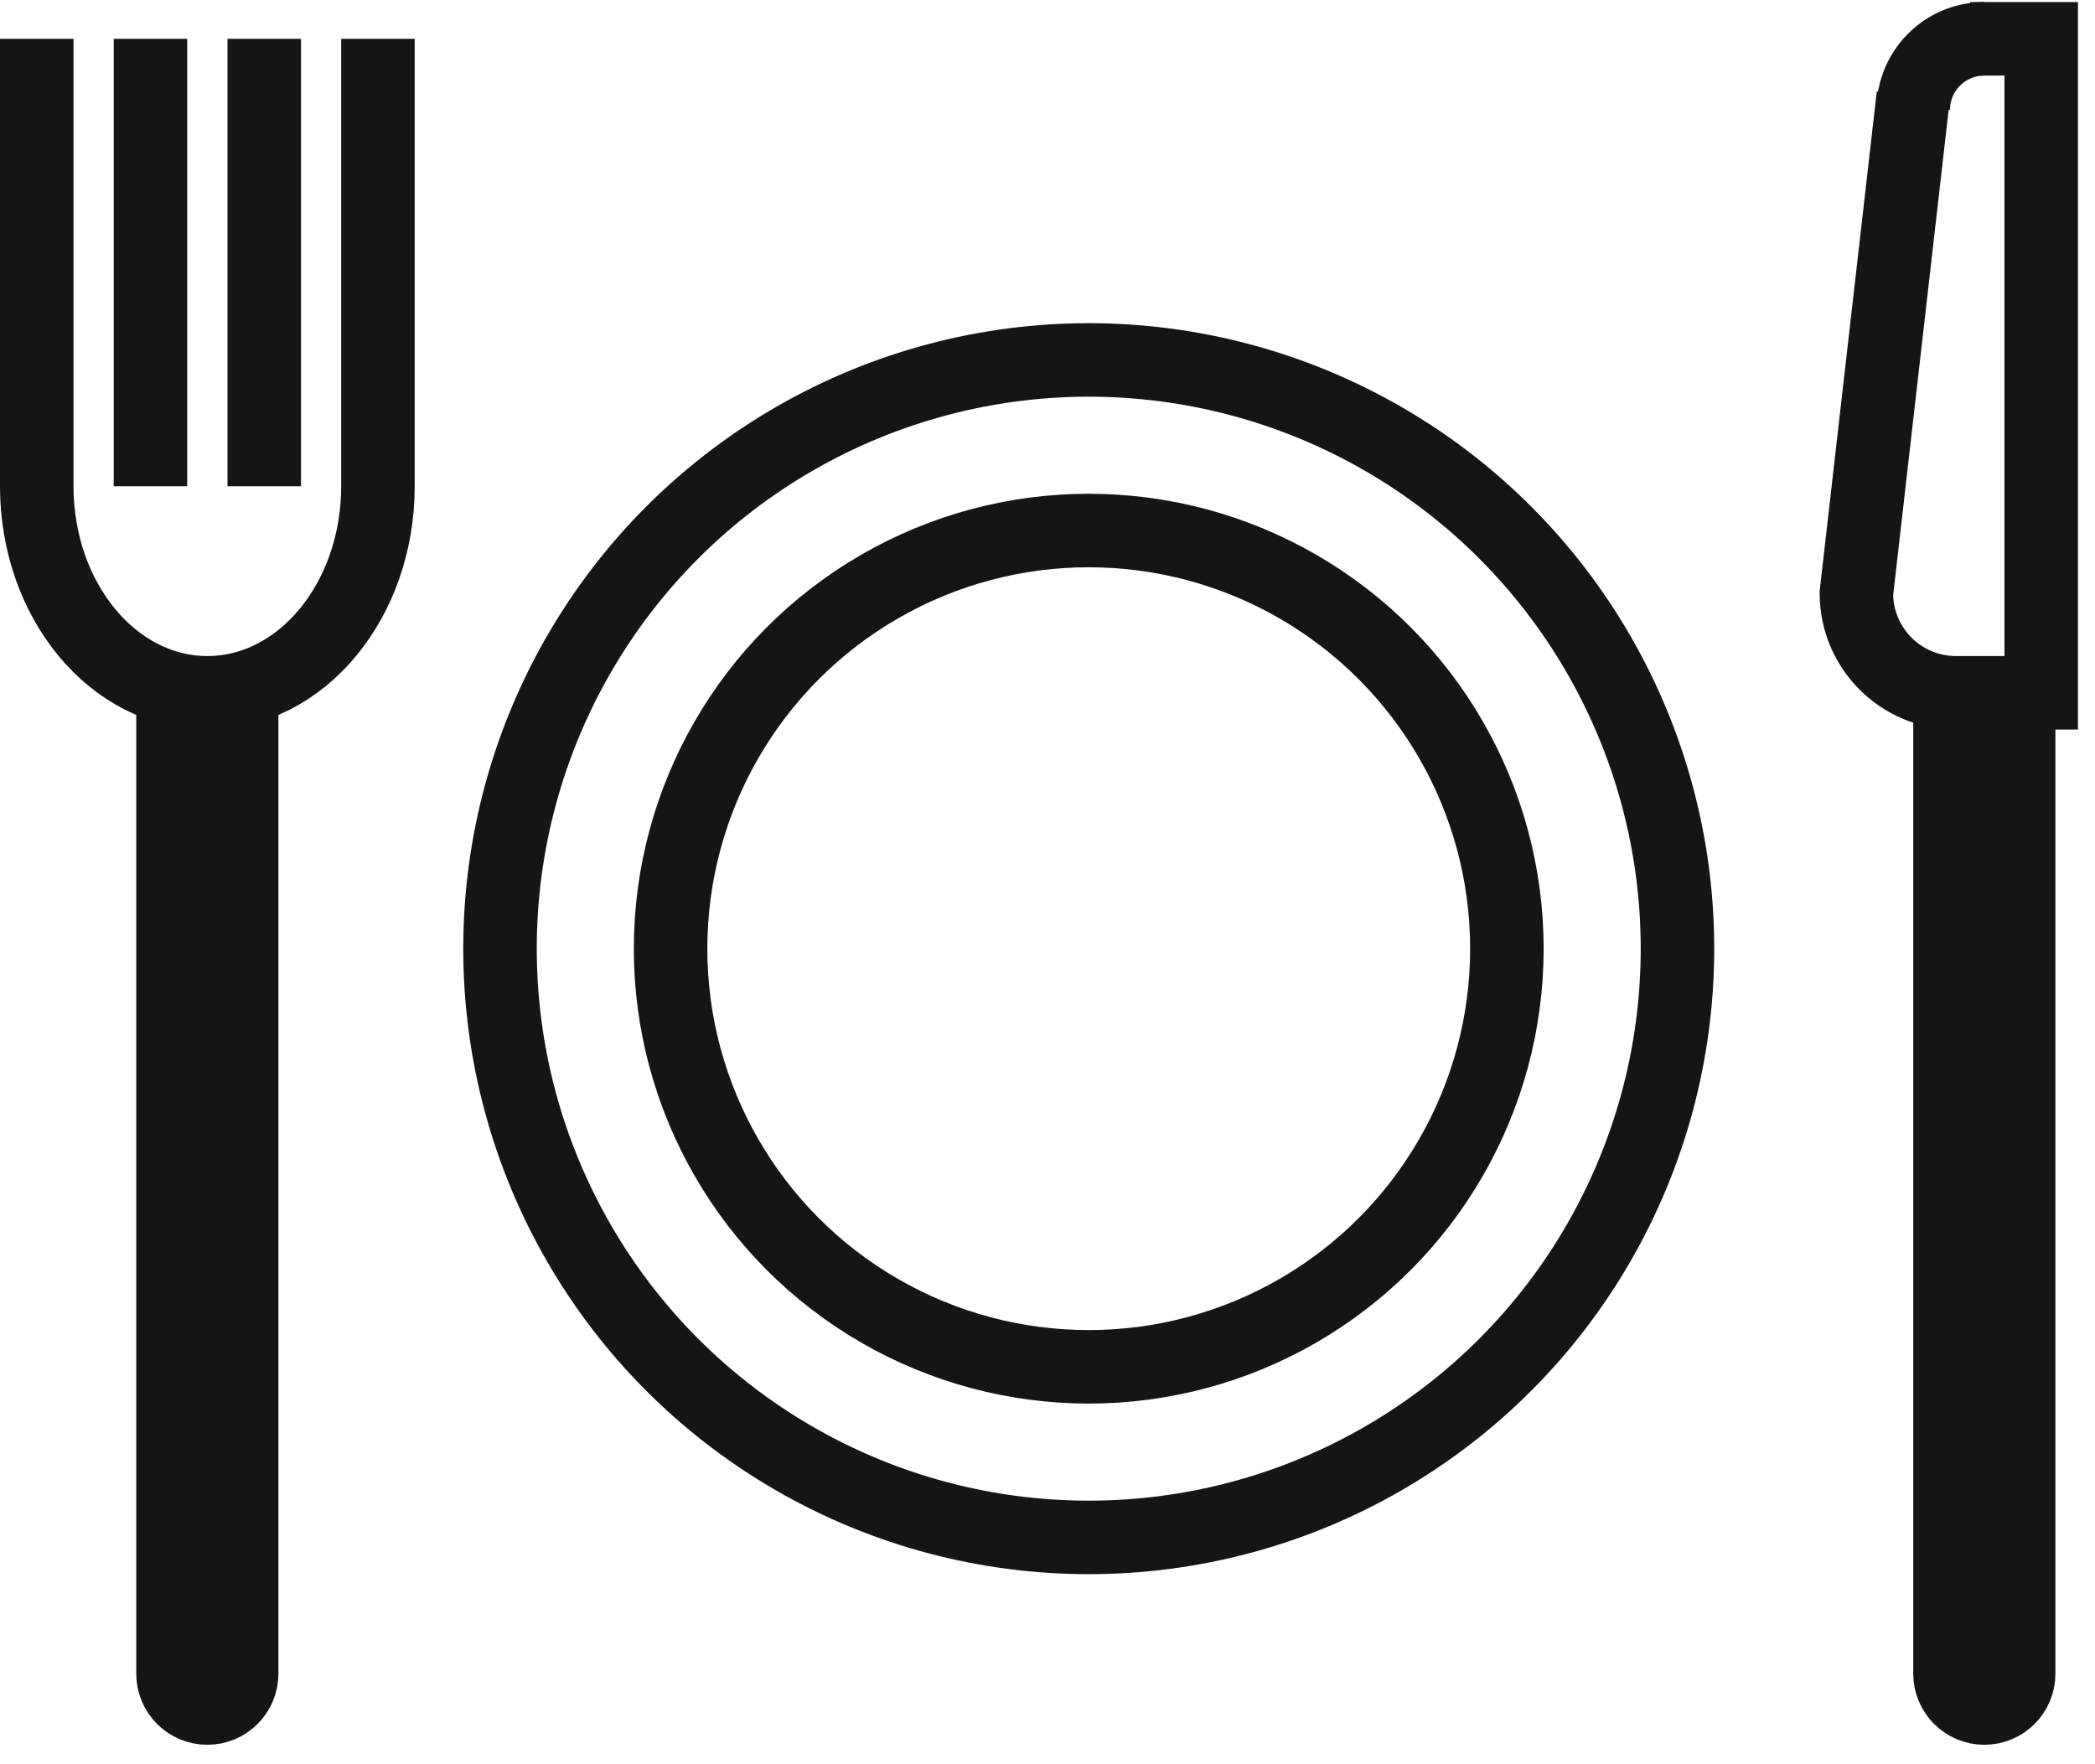
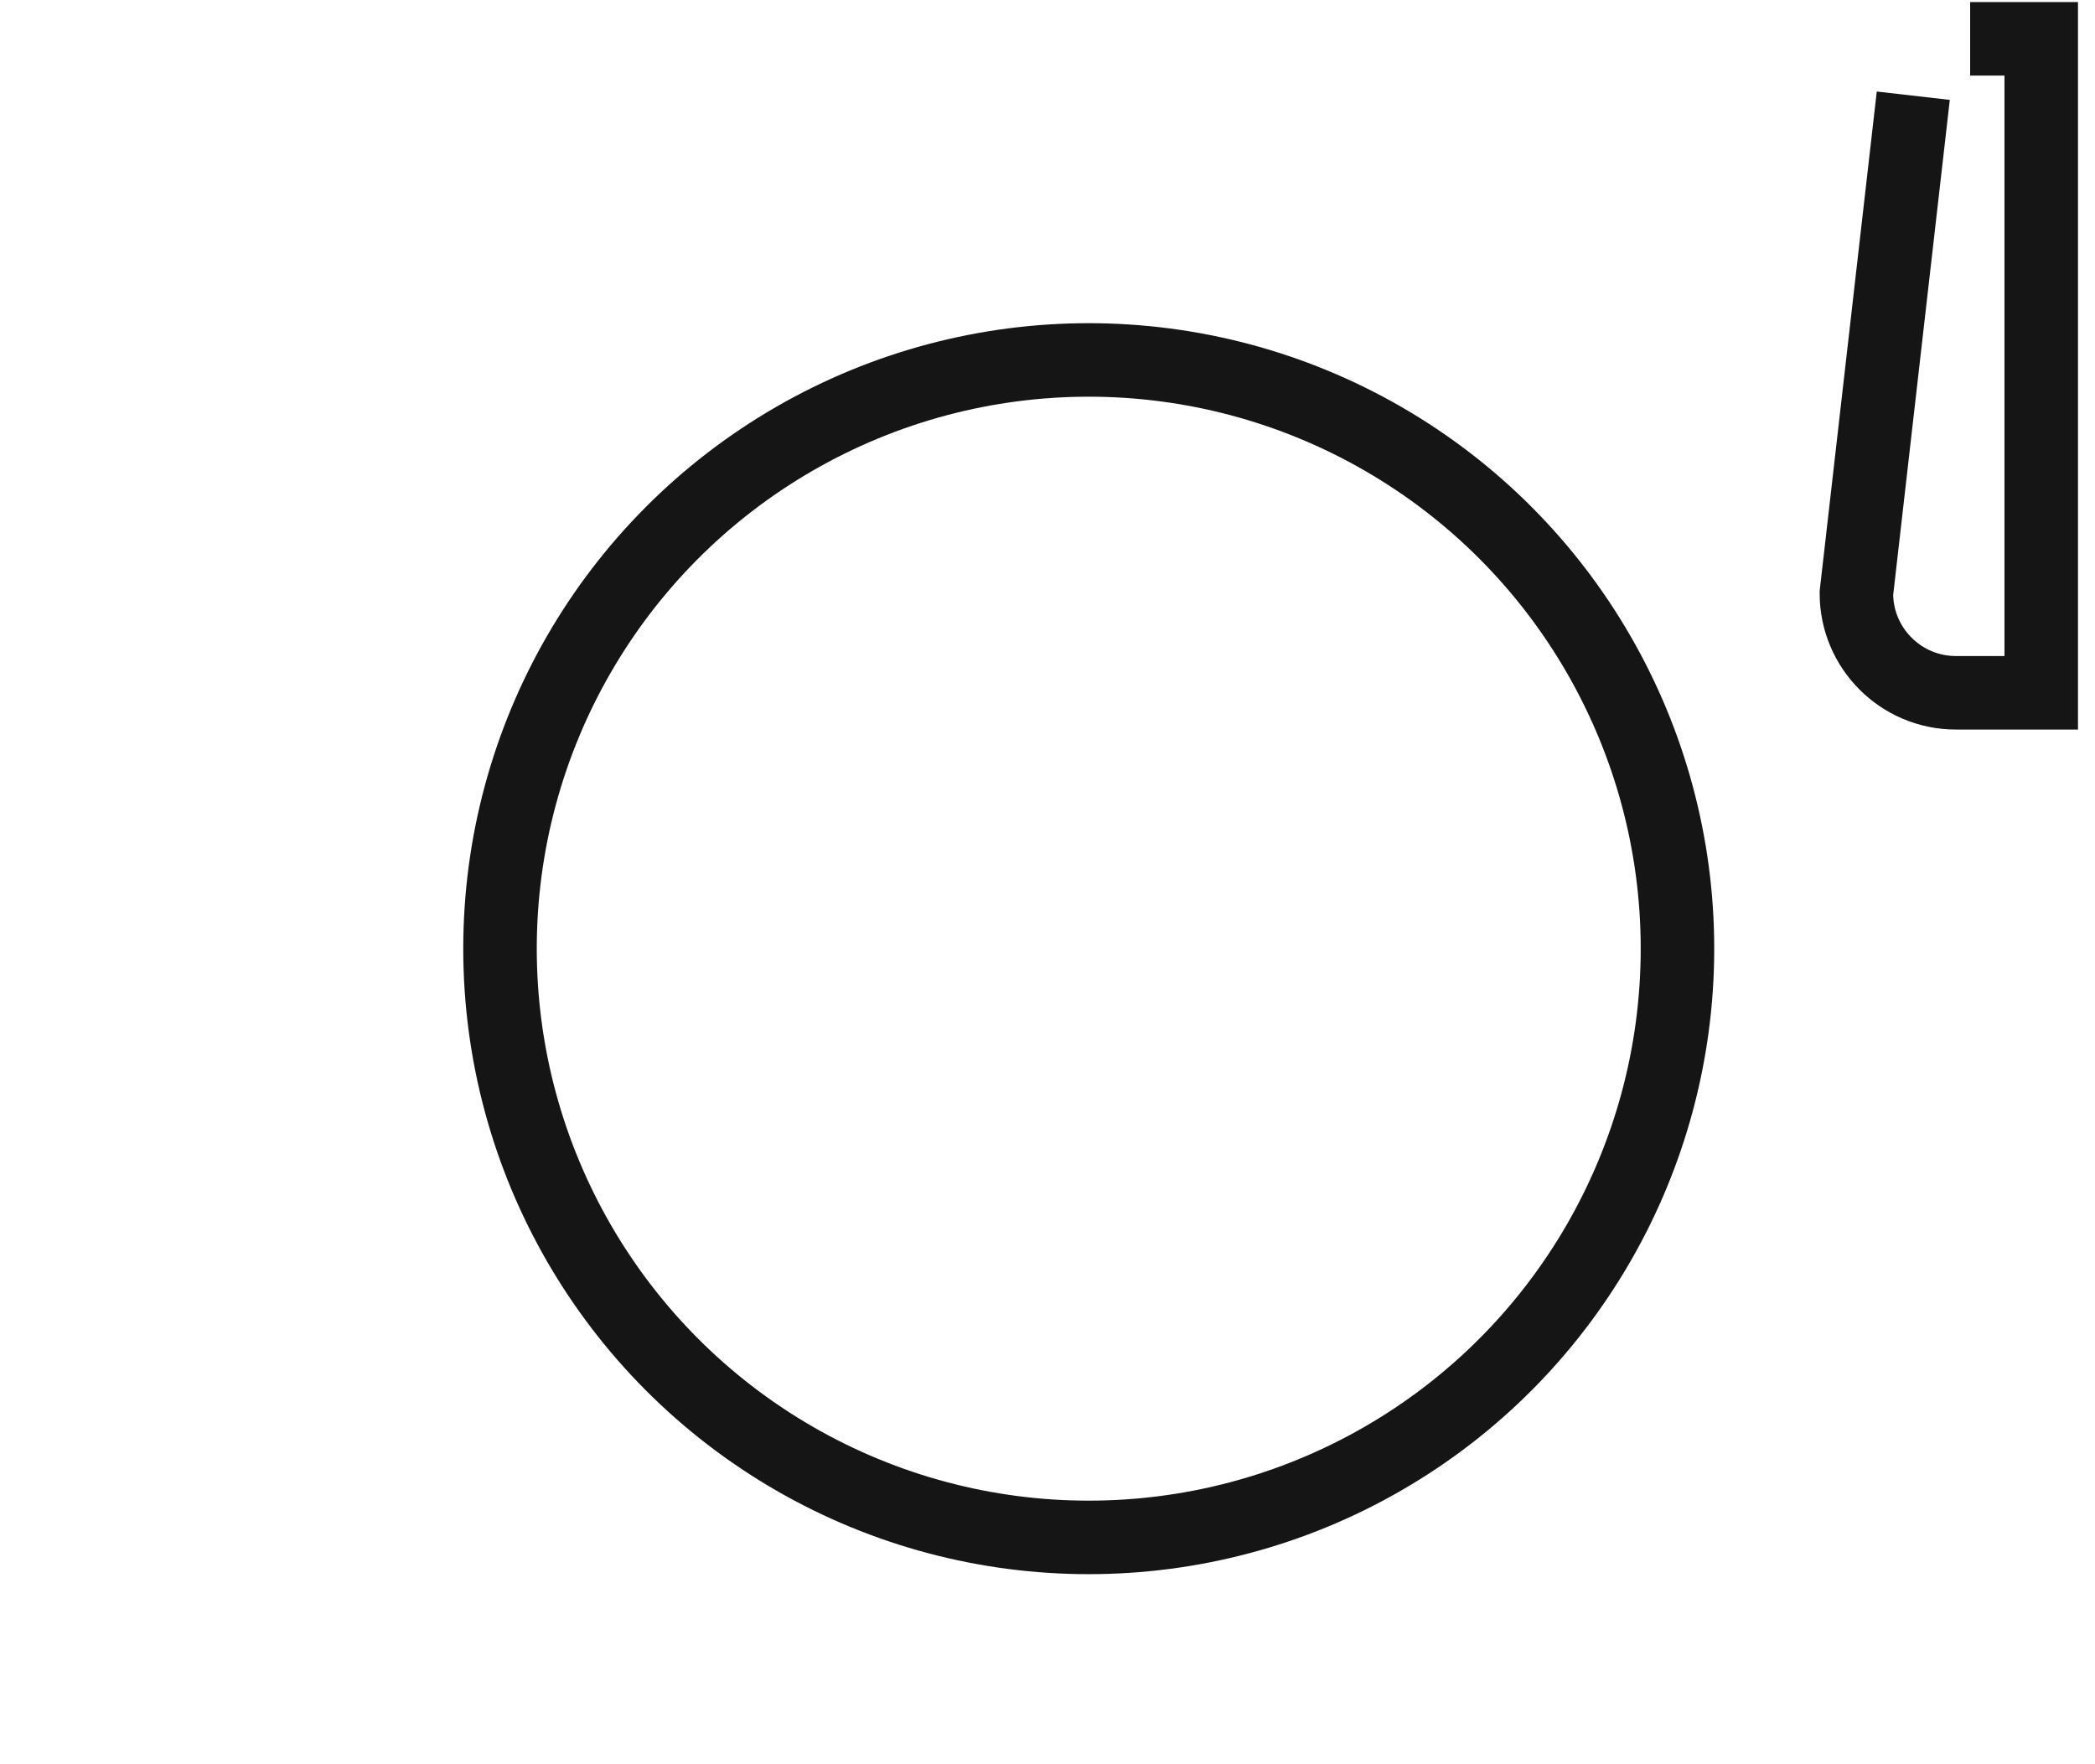
<svg xmlns="http://www.w3.org/2000/svg" width="57" height="48" viewBox="0 0 57 48" fill="none">
-   <circle cx="29.622" cy="25.811" r="11.377" stroke="#151515" stroke-width="2" />
  <circle cx="29.622" cy="25.811" r="16.018" stroke="#151515" stroke-width="2" />
-   <path d="M1 1.056V13.23C1 16.333 3.078 18.849 5.641 18.849C8.205 18.849 10.283 16.333 10.283 13.23V1.056M4.094 13.23V1.056M7.189 13.23V1.056" stroke="#151515" stroke-width="2" />
-   <path d="M4.707 19.075H6.575V45.537C6.575 46.053 6.157 46.471 5.641 46.471C5.125 46.471 4.707 46.053 4.707 45.537V19.075Z" stroke="#151515" stroke-width="2" />
-   <path d="M53.055 19.075H54.923V45.537C54.923 46.053 54.505 46.471 53.989 46.471C53.474 46.471 53.055 46.053 53.055 45.537V19.075Z" stroke="#151515" stroke-width="2" />
  <path d="M52.056 2.604L50.508 16.141C50.508 17.636 51.721 18.849 53.216 18.849H55.537V1.056H53.603" stroke="#151515" stroke-width="2" />
-   <path d="M52.055 2.99C52.055 1.922 52.921 1.056 53.989 1.056" stroke="#151515" stroke-width="2" />
</svg>